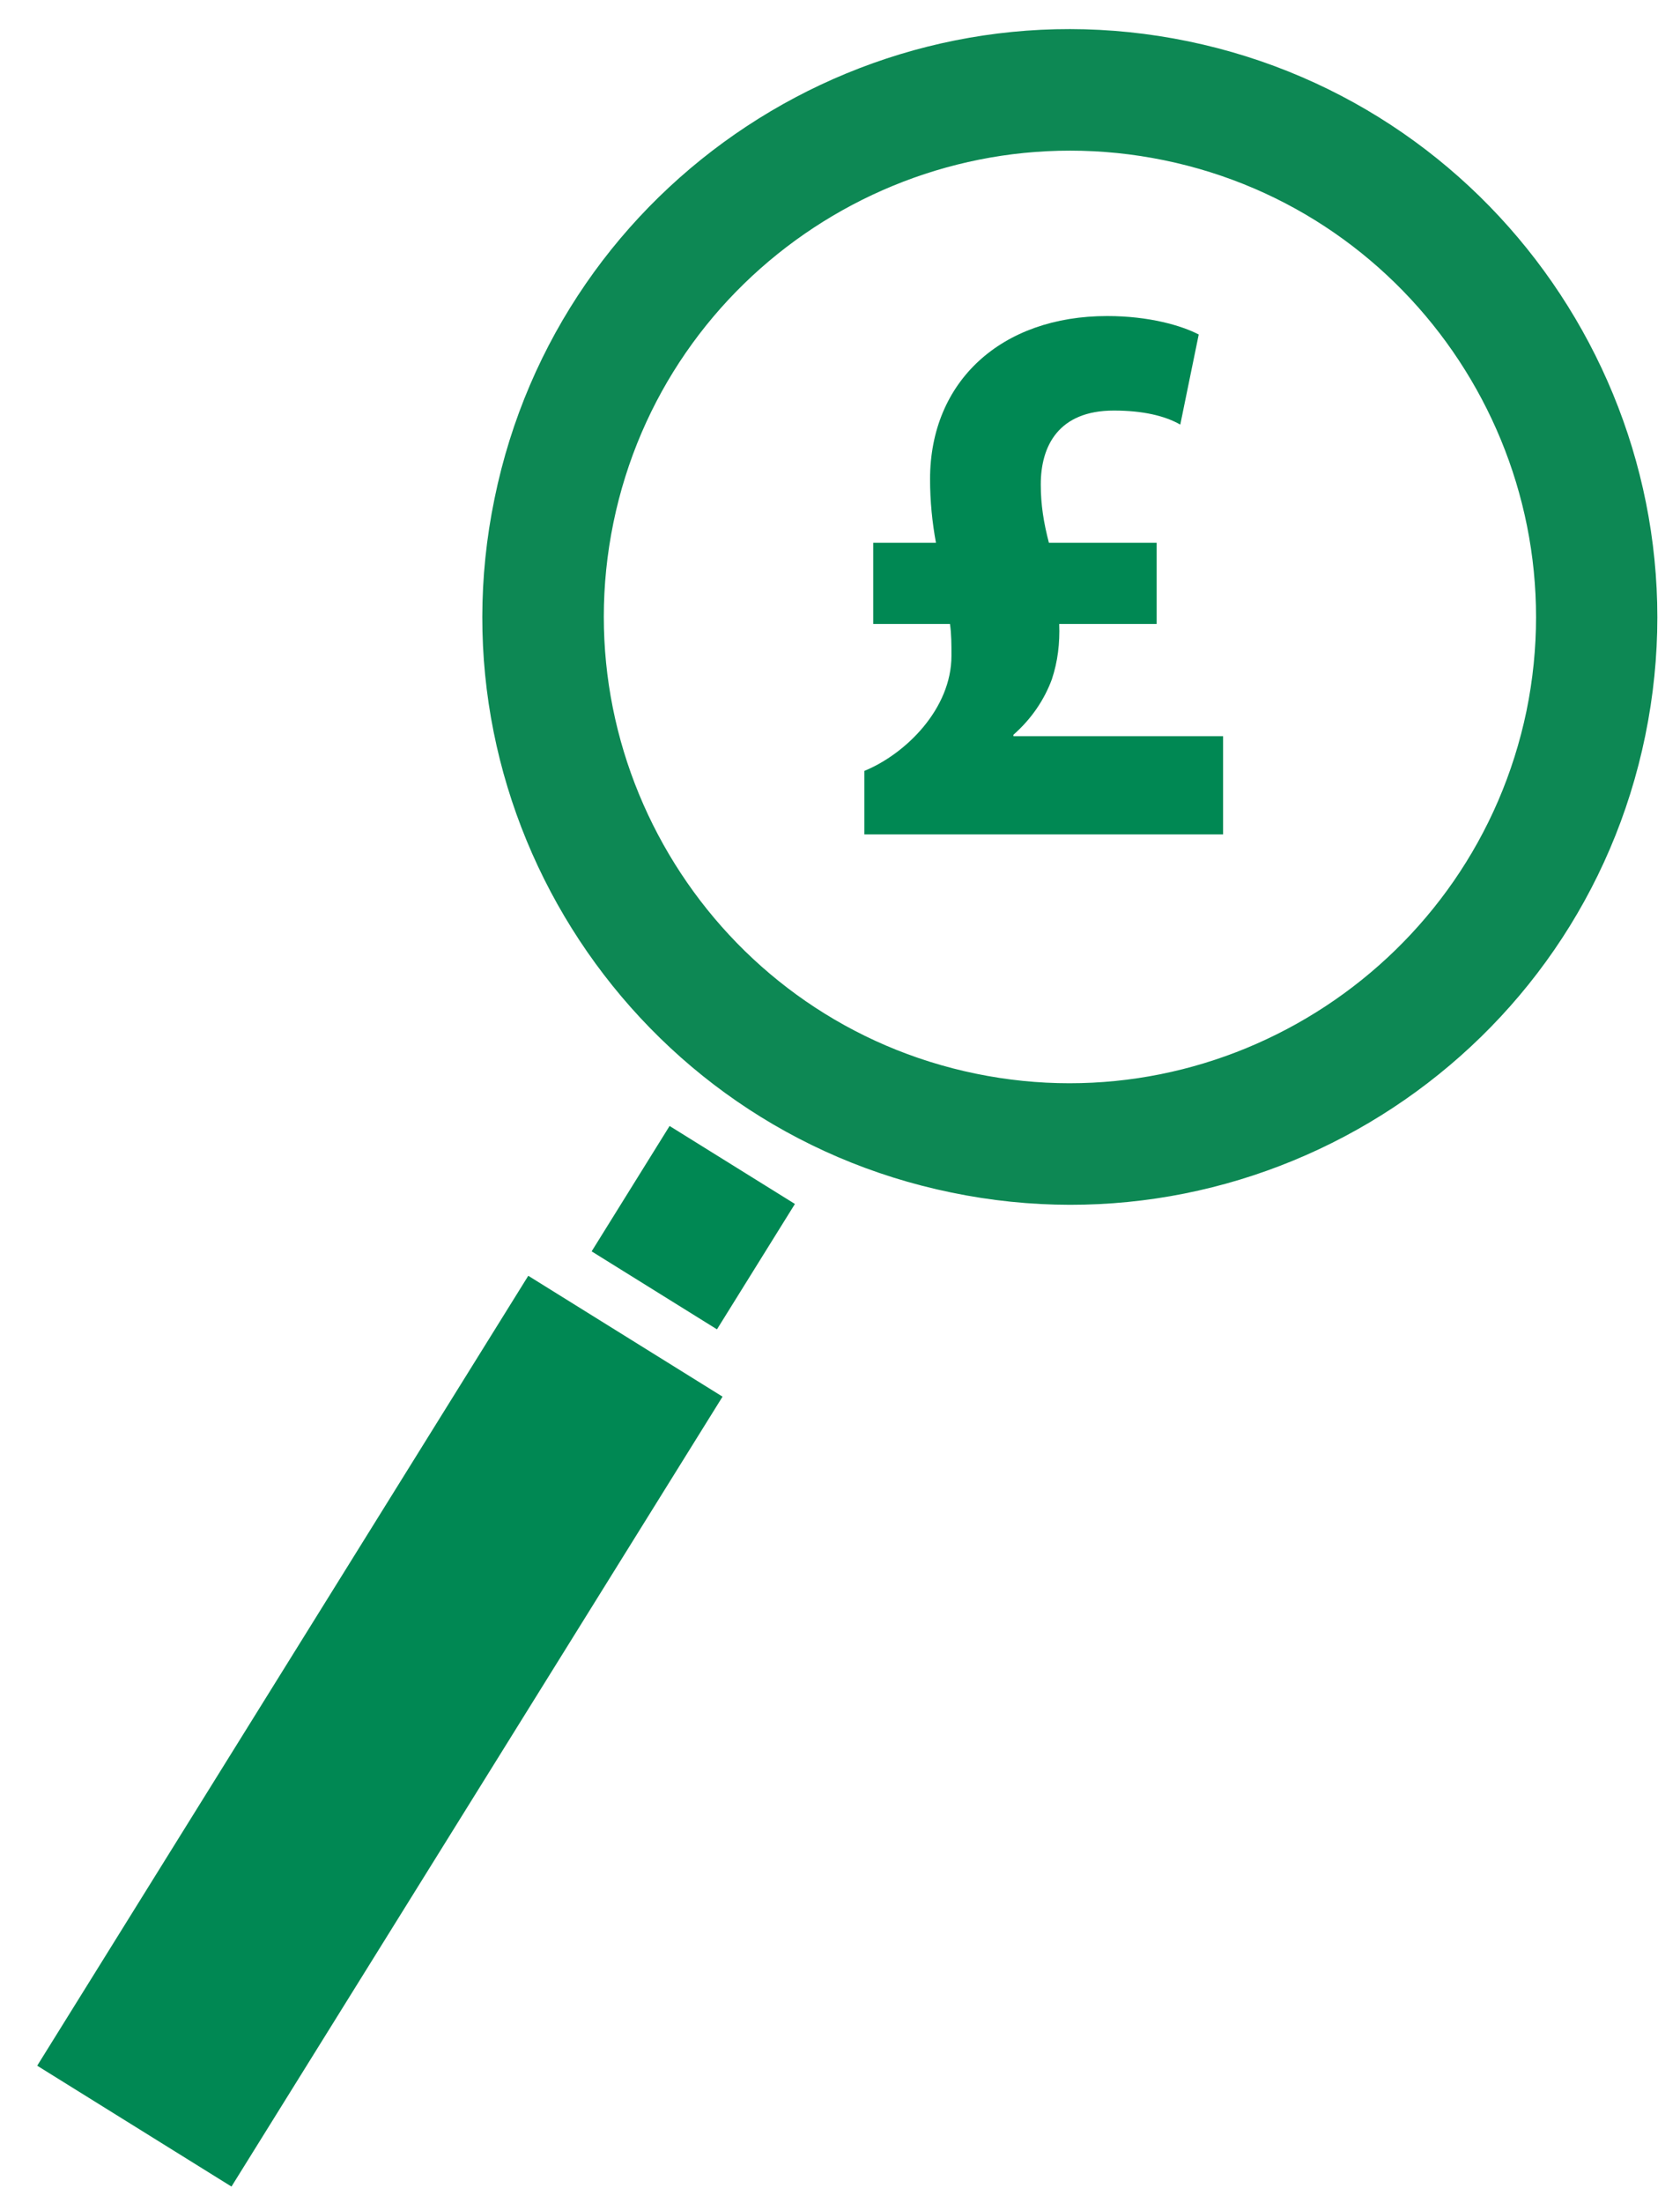
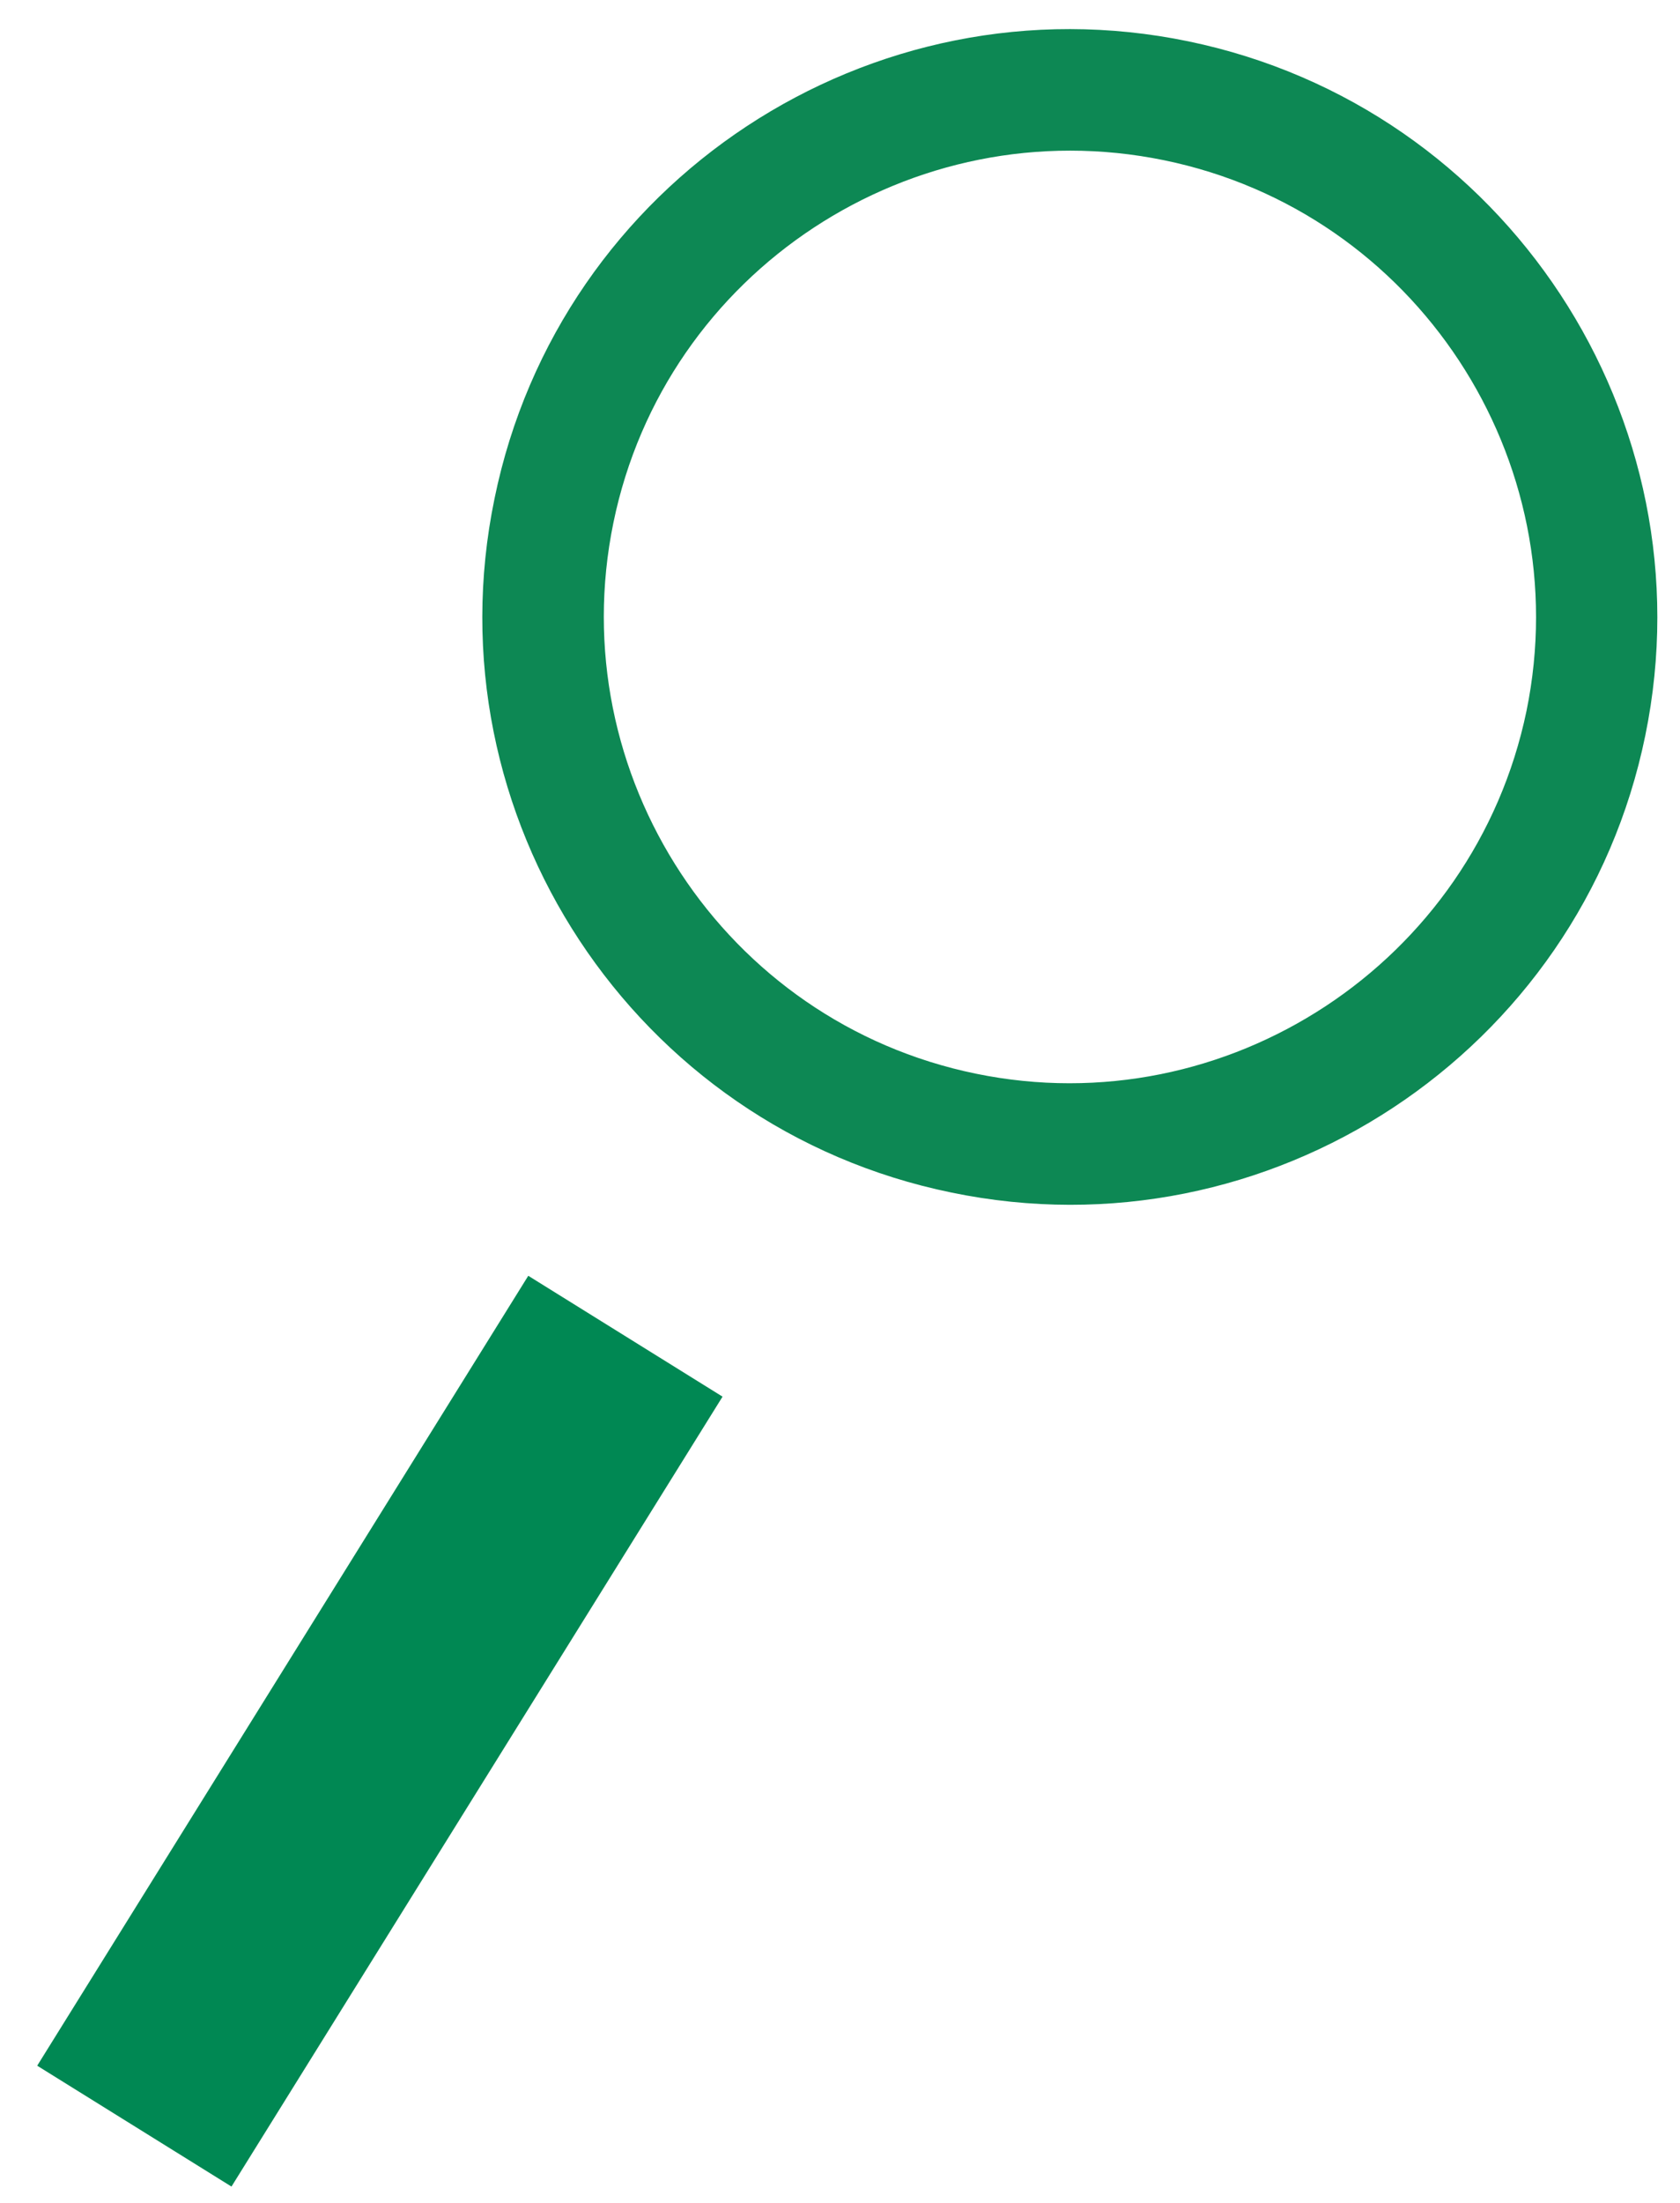
<svg xmlns="http://www.w3.org/2000/svg" version="1.1" id="Layer_1" x="0px" y="0px" viewBox="0 0 227.6 298.3" style="enable-background:new 0 0 227.6 298.3;" xml:space="preserve">
  <style type="text/css">
	.st0{fill:#0D8854;}
	.st1{fill:#008853;}
</style>
  <g>
    <g>
      <path class="st0" d="M161,5.6c-43-8.9-85.2,18.9-94,61.9c-8.9,43,18.9,85.2,61.9,94c43,8.9,85.2-18.9,94-61.9    C231.7,56.7,204,14.5,161,5.6z M132.2,145.4c-34.1-7-56.1-40.5-49.1-74.6c7-34.1,40.5-56.1,74.6-49.1c34.1,7,56.1,40.5,49.1,74.6    C199.7,130.4,166.2,152.4,132.2,145.4z" />
    </g>
  </g>
  <g>
-     <path class="st1" d="M117.1,113v-8.6c5.6-2.3,11.8-8.4,11.8-15.6c0-1.5,0-2.9-0.2-4.3h-10.4v-11h8.5c-0.5-2.7-0.8-5.6-0.8-8.6   c0-13.3,9.7-22.1,24-22.1c5.7,0,10.1,1.3,12.4,2.5l-2.5,12.2c-2.1-1.2-5.1-1.9-9-1.9c-7.5,0-9.9,4.8-9.9,10c0,2.8,0.4,5.2,1.1,7.9   h14.6v11h-13.2c0.1,2.6-0.2,5.1-1,7.5c-1,2.7-2.7,5.3-5.2,7.5v0.2h28.4V113H117.1z" />
-   </g>
+     </g>
  <rect x="35.9" y="171.5" transform="matrix(0.849 0.528 -0.528 0.849 131.641 8.213)" class="st1" width="31" height="126" />
-   <rect x="83.9" y="156.3" transform="matrix(0.849 0.528 -0.528 0.849 102.008 -24.513)" class="st1" width="20" height="20" />
</svg>